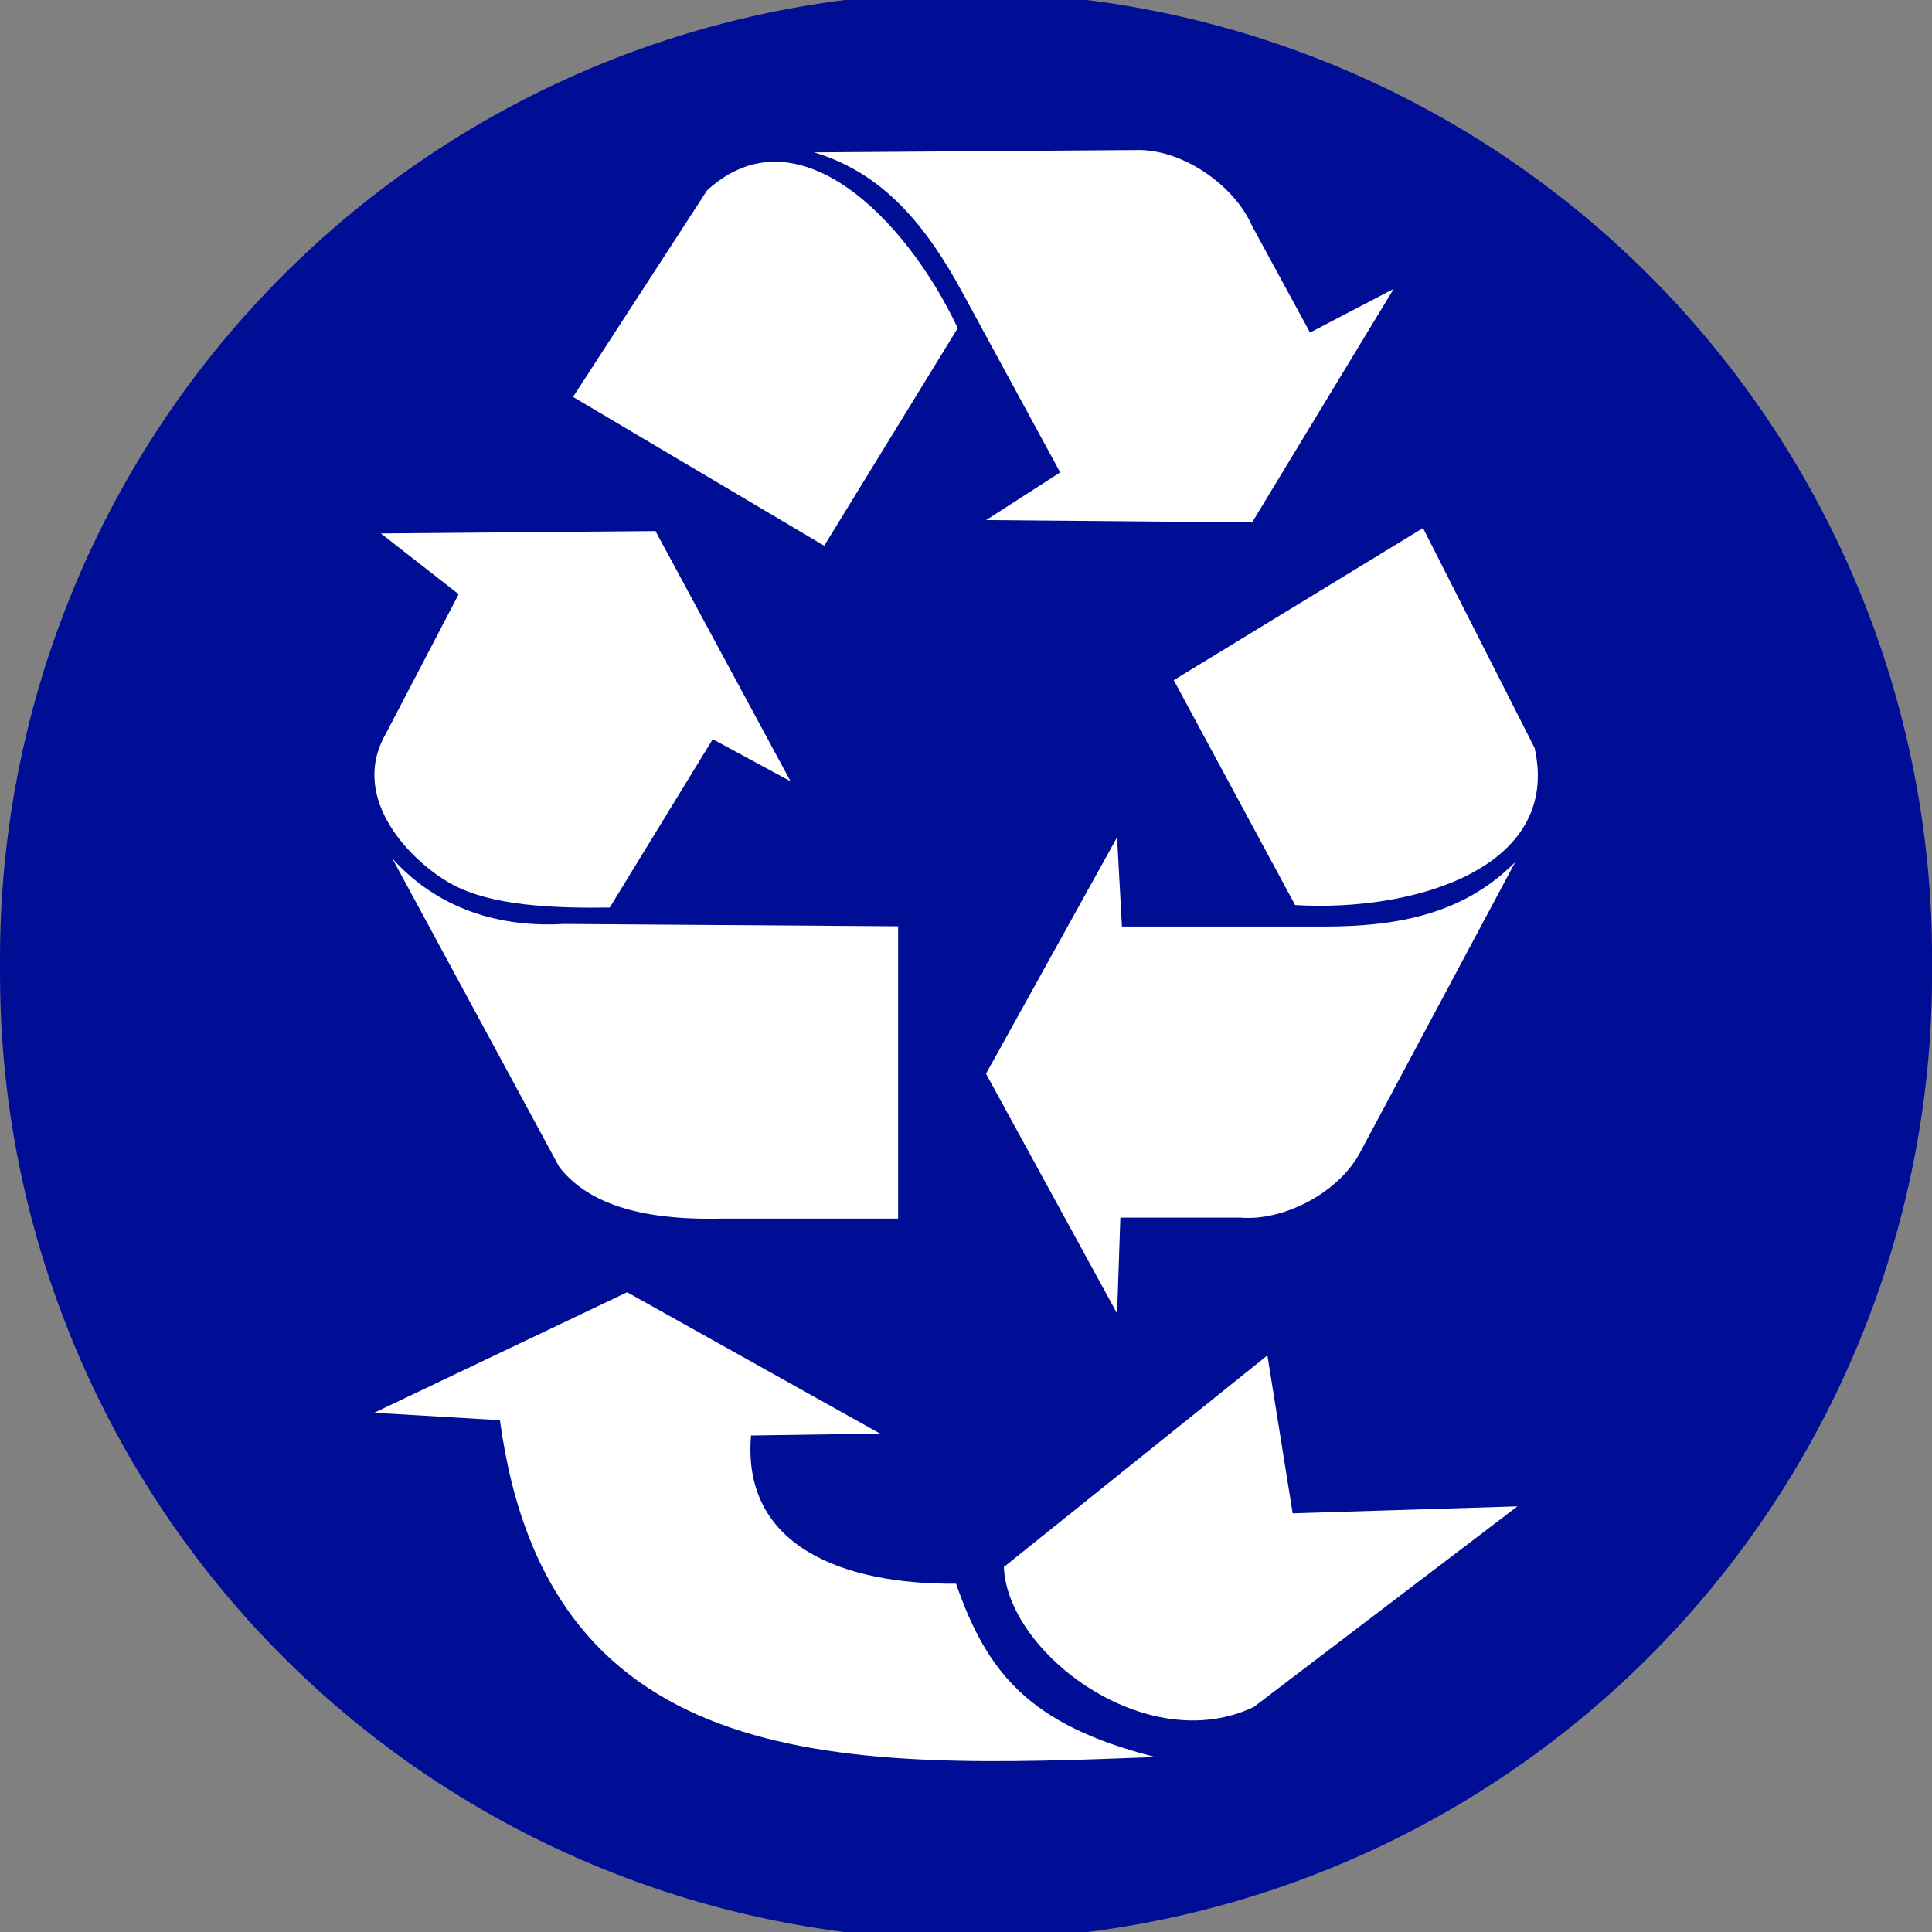
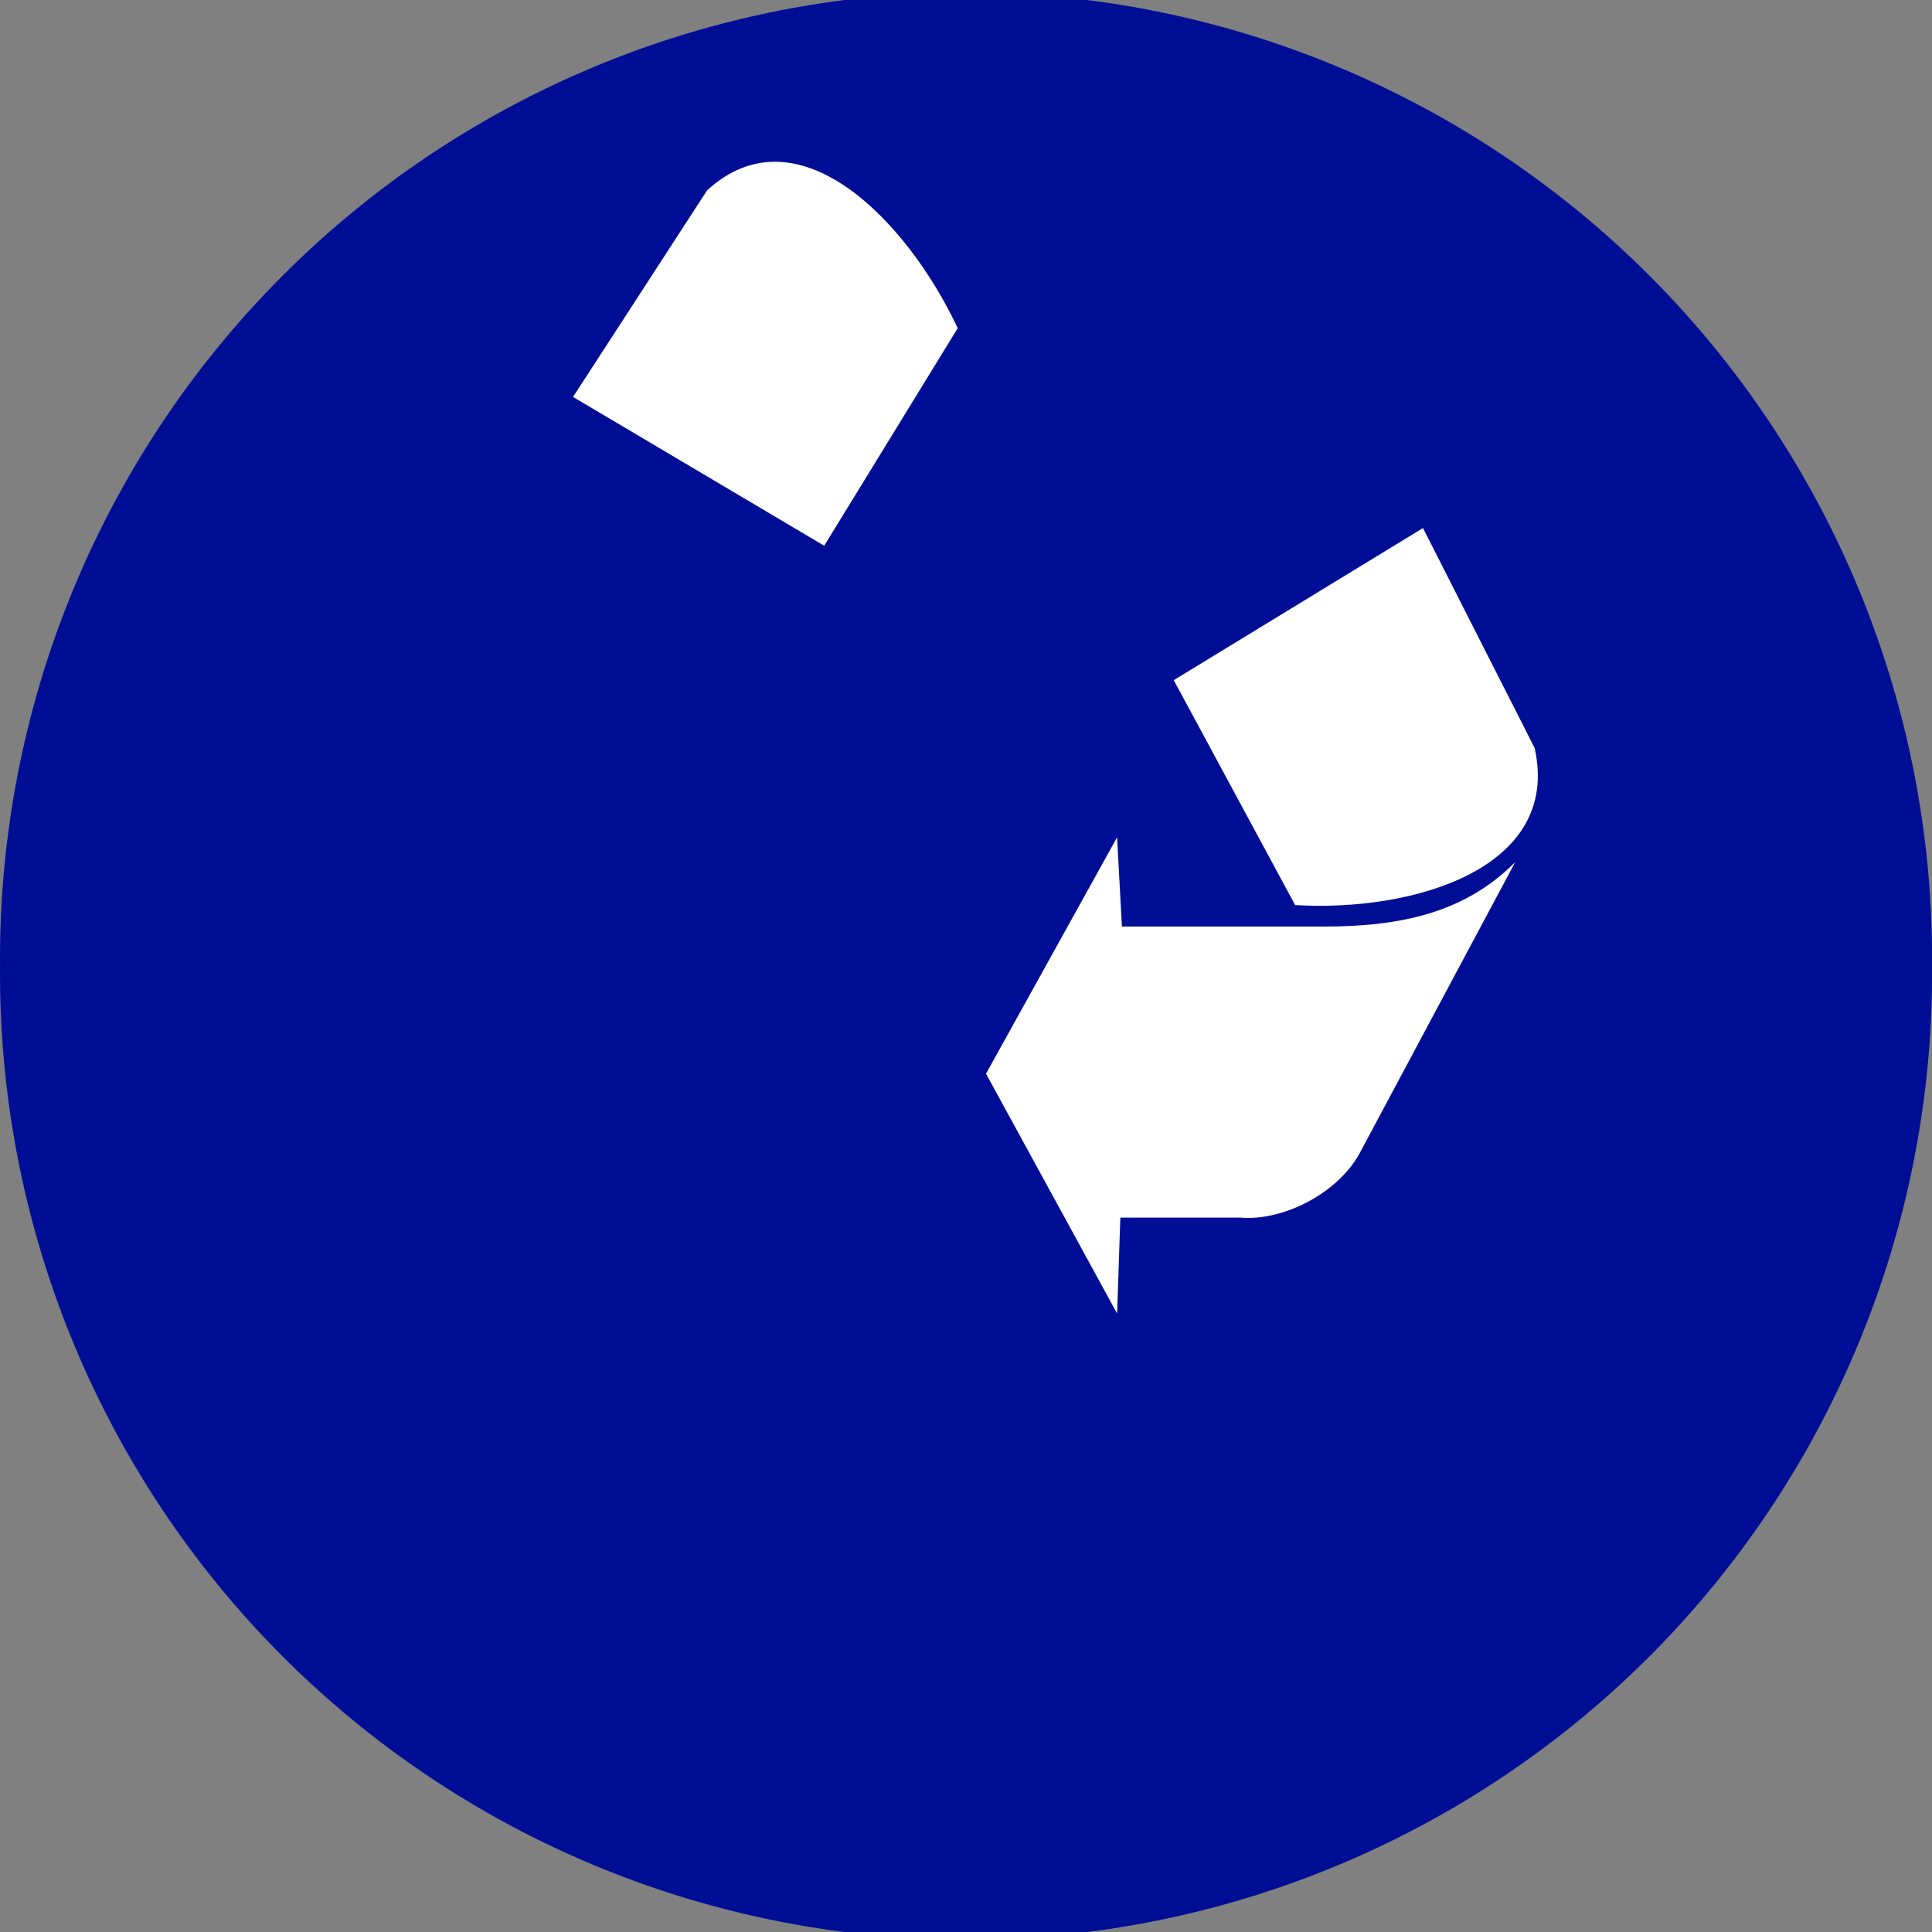
<svg xmlns="http://www.w3.org/2000/svg" viewBox="0 0 128.69 128.69" version="1.0">
  <rect x="0" y="0" width="128.69" height="128.69" fill="#808080" stroke="none" />
  <path d="M128.693 64.347a64.347 64.347 0 11-128.69 0 64.347 64.347 0 11128.69 0z" color="#000" fill="#000e95" />
  <path d="M78.183 45.306l16.602-10.133 7.435 14.649c1.8 8.004-8.046 10.941-15.952 10.464l-8.085-14.98z" fill-rule="evenodd" fill="#fff" />
  <path d="M74.41 55.77l-8.732 15.751 8.732 15.971.216-6.388h7.977c2.91.257 6.684-1.69 8.086-4.516l10.24-19.166c-3.377 3.414-7.72 4.295-12.72 4.295H74.731l-.323-5.948zM54.9 36.351l-16.73-9.912 8.926-13.755c5.977-5.49 13.27 1.88 16.698 9.174L54.9 36.352z" fill-rule="evenodd" fill="#fff" />
-   <path d="M65.686 34.642l17.717.155 9.428-15.553-5.571 2.908-3.872-7.126c-1.194-2.724-4.69-5.15-7.79-5.03l-21.371.154c4.561 1.36 7.423 4.812 9.85 9.279l6.541 12.038-4.933 3.176zM25.368 35.53l5.184 4.05-4.88 9.346c-2.438 4.31 1.752 8.508 4.422 9.97 2.629 1.438 6.708 1.61 10.52 1.557l6.86-11.215 5.184 2.804-8.995-16.667-18.295.156z" fill-rule="evenodd" fill="#fff" />
-   <path d="M26.131 57.182L37.26 77.744c2.236 2.856 6.454 3.53 10.825 3.427h11.739V61.7l-22.259-.156c-3.456.208-7.979-.52-11.434-4.361zM84.422 90.289l1.682 10.512 14.971-.463-17.56 13.362c-7.145 3.414-16.422-3.59-16.648-9.322l17.55-14.091z" fill-rule="evenodd" fill="#fff" />
-   <path d="M58.619 95.49l-16.846-9.412-16.846 8.026 8.373.495c3.237 23.949 23.27 23.218 43.662 22.436-8.478-2.127-11.243-5.698-13.28-11.547-7.495.065-14.285-2.47-13.656-9.87l8.592-.128z" fill-rule="evenodd" fill="#fff" />
</svg>